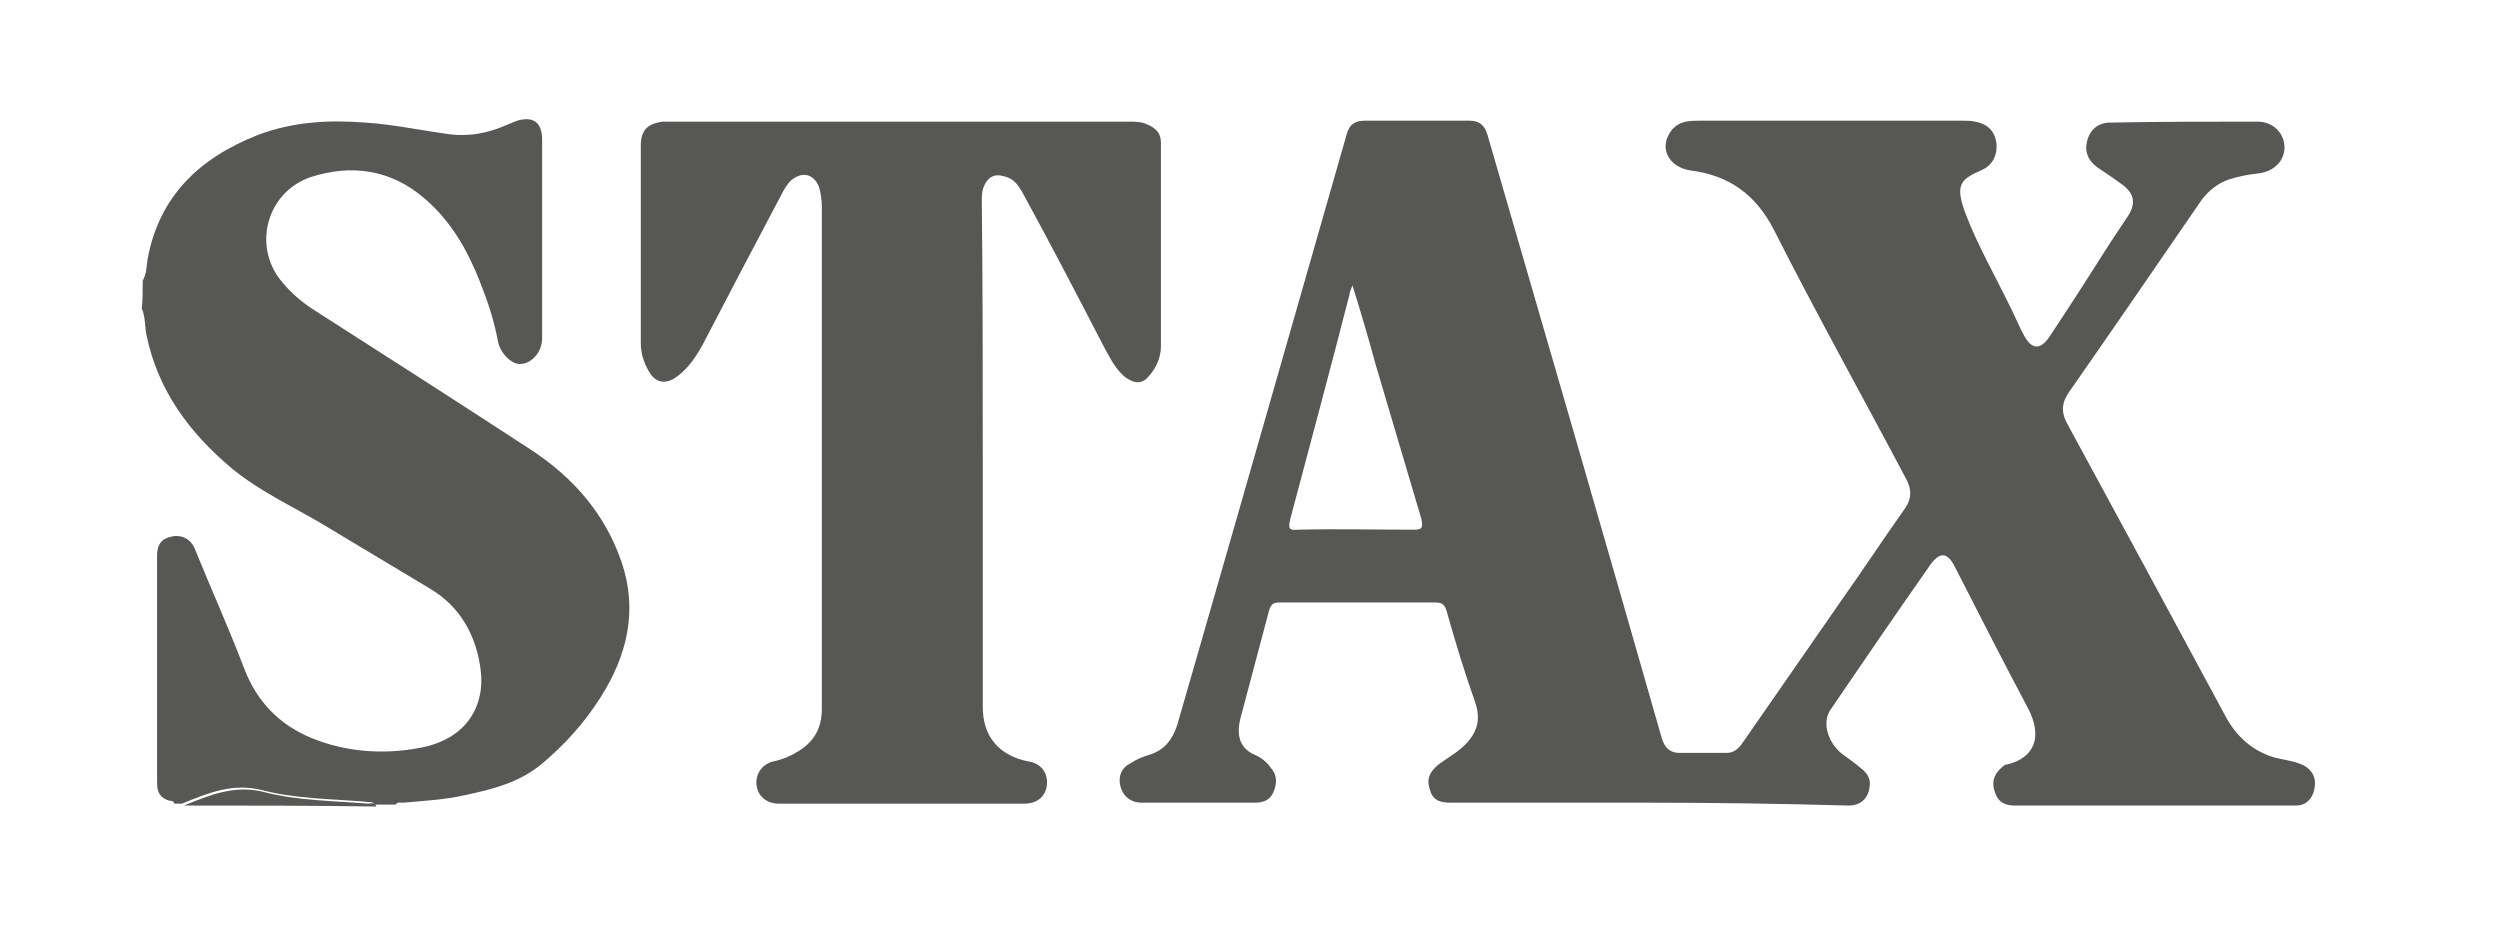
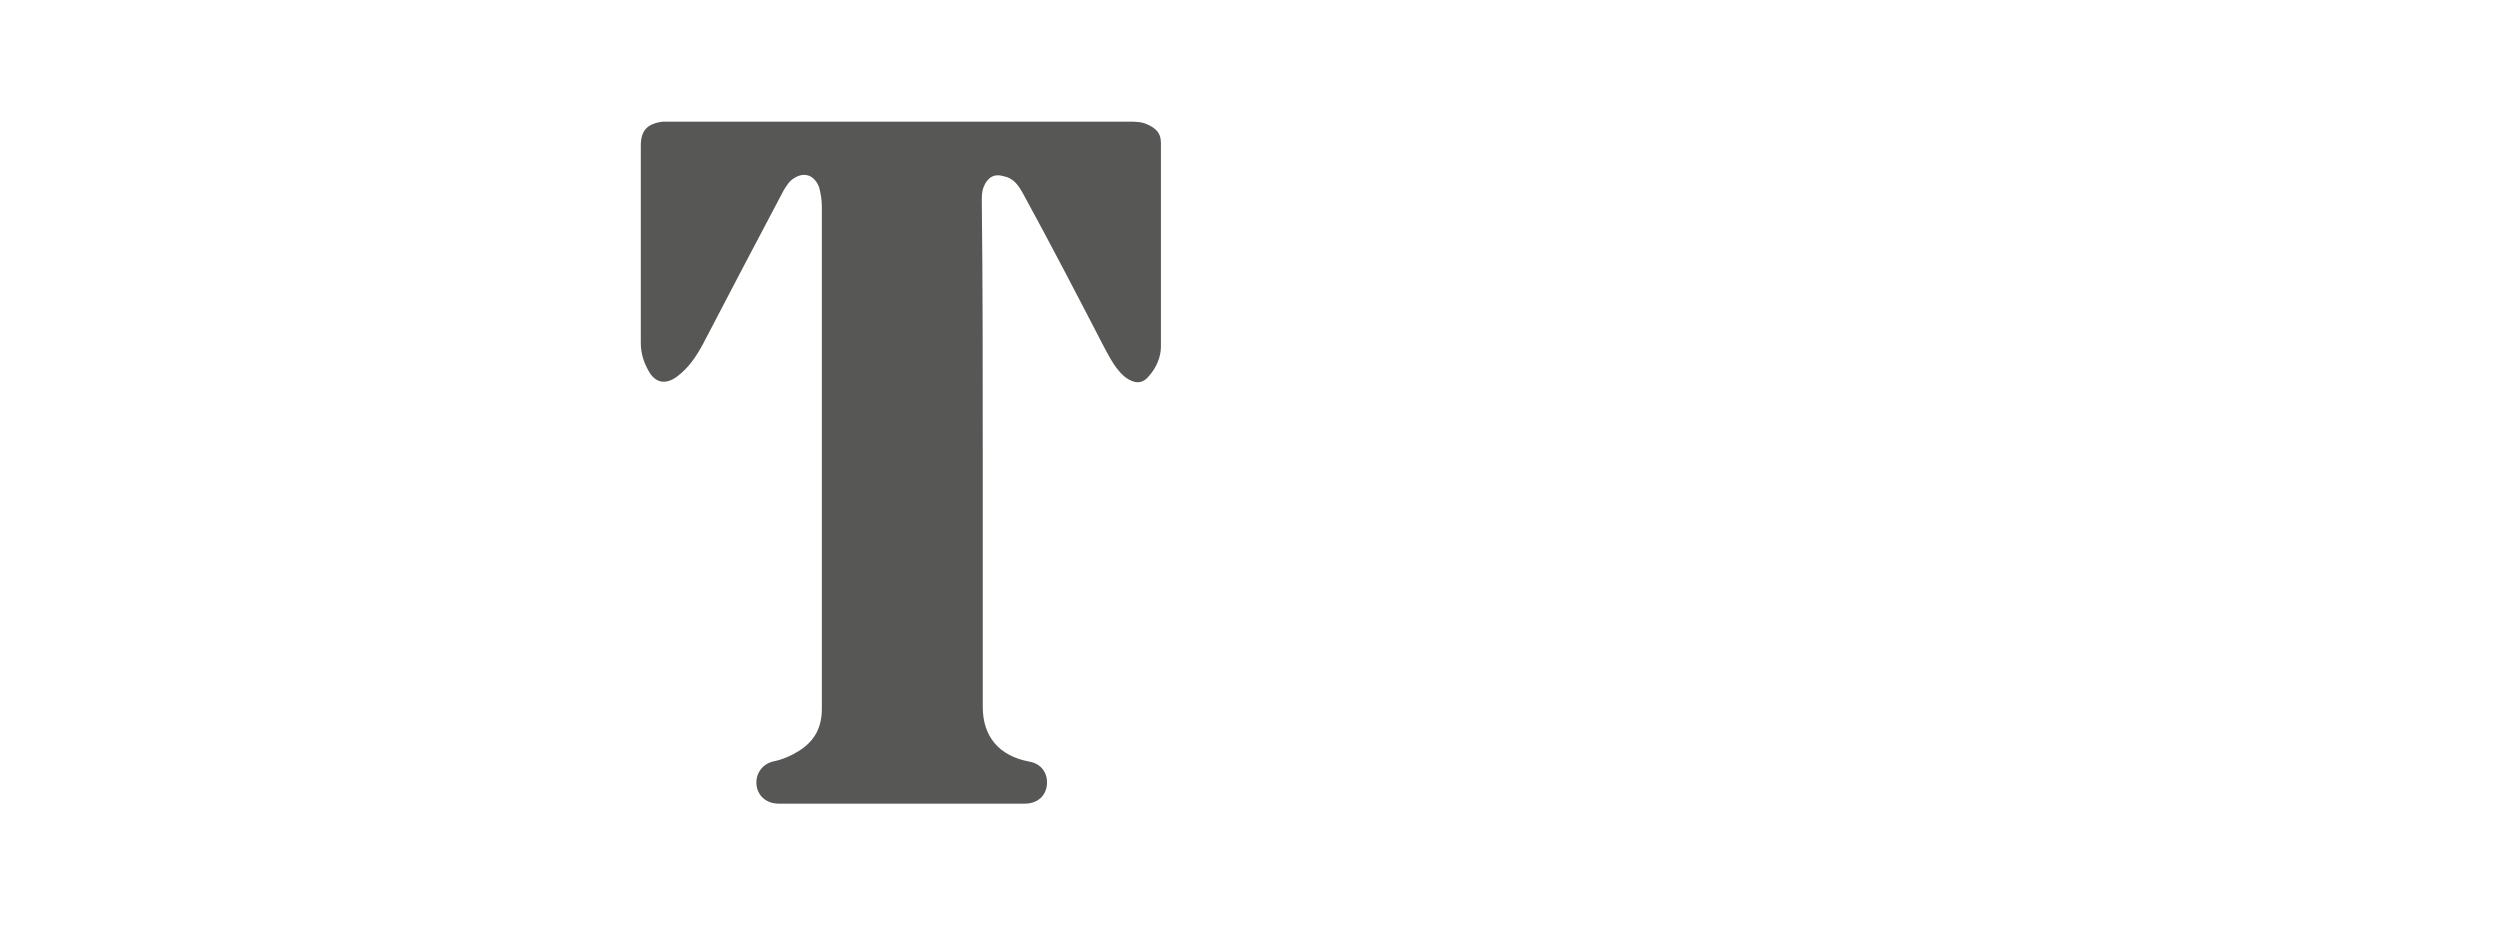
<svg xmlns="http://www.w3.org/2000/svg" version="1.1" id="Ebene_1" x="0px" y="0px" viewBox="0 0 261 97.3" style="enable-background:new 0 0 261 97.3;" xml:space="preserve">
  <style type="text/css">
	.st0{fill:#575756;}
</style>
  <g id="Stax">
    <g>
-       <path class="st0" d="M14.9,29.3c0.4-0.7,0.4-1.5,0.5-2.2c1.2-6.6,5.4-10.6,11.5-13c3.7-1.4,7.4-1.6,11.3-1.3    c2.9,0.2,5.7,0.8,8.6,1.2c2.2,0.3,4.2-0.1,6.2-1c0.3-0.1,0.7-0.3,1-0.4c1.7-0.5,2.6,0.2,2.6,2c0,6.9,0,13.8,0,20.7    c0,1.4-1,2.6-2.2,2.7c-0.9,0.1-2.1-1-2.4-2.3c-0.4-2.2-1.1-4.3-1.9-6.3c-1.3-3.3-3-6.3-5.8-8.7c-3.5-3-7.6-3.6-11.9-2.2    c-4.6,1.6-6.1,7.3-2.9,11c1,1.2,2.2,2.2,3.5,3c7.5,4.8,15,9.6,22.5,14.5c4.4,2.9,7.7,6.7,9.4,11.7c1.7,5,0.6,9.7-2.2,14.1    c-1.7,2.7-3.8,5-6.2,7c-2.3,1.9-5.1,2.6-7.9,3.2c-2.2,0.5-4.3,0.6-6.5,0.8c-0.3,0-0.6-0.1-0.8,0.2c-0.7,0-1.5,0-2.2,0    c-0.2-0.4-0.6-0.2-0.9-0.3c-3.6-0.3-7.3-0.3-10.8-1.2c-3.1-0.8-5.7,0.3-8.4,1.4c-0.3,0-0.5,0-0.8,0c-0.1-0.3-0.3-0.3-0.5-0.3    c-1-0.3-1.3-0.9-1.3-1.9c0-7.9,0-15.8,0-23.7c0-1.2,0.5-1.8,1.6-2c1-0.2,1.9,0.3,2.3,1.2c1.7,4.2,3.6,8.4,5.2,12.6    c1.3,3.4,3.6,5.8,6.9,7.2c3.6,1.5,7.5,1.8,11.3,1.1c5.2-0.9,6.9-4.6,6.5-8c-0.4-3.6-2.1-6.8-5.4-8.7c-3.8-2.3-7.7-4.6-11.5-6.9    c-3.1-1.8-6.3-3.3-9.1-5.6c-4.4-3.7-7.7-8.1-8.9-13.9c-0.2-0.9-0.1-1.9-0.5-2.8C14.9,31.3,14.9,30.3,14.9,29.3z" />
-       <path class="st0" d="M19.2,84.1c2.7-1.1,5.3-2.2,8.4-1.4c3.5,0.9,7.2,0.9,10.8,1.2c0.3,0,0.7-0.2,0.9,0.3    C32.6,84.1,25.9,84.1,19.2,84.1z" />
-       <path class="st0" d="M172,83.8c-6.8,0-13.7,0-20.5,0c-1.1,0-1.9-0.2-2.2-1.3c-0.4-1.1-0.1-1.9,0.9-2.7c0.8-0.6,1.7-1.1,2.5-1.8    c1.4-1.3,2-2.7,1.3-4.7c-1.1-3.1-2.1-6.4-3-9.6c-0.2-0.6-0.5-0.8-1.1-0.8c-5.4,0-10.9,0-16.3,0c-0.7,0-0.9,0.2-1.1,0.8    c-1,3.8-2,7.5-3,11.3c-0.5,2,0.1,3.2,1.5,3.8c0.7,0.3,1.3,0.8,1.7,1.4c0.7,0.8,0.6,1.7,0.2,2.6c-0.4,0.8-1.1,1-1.9,1    c-3.9,0-7.8,0-11.8,0c-1.1,0-1.9-0.6-2.2-1.6c-0.3-1,0-2,1-2.5c0.6-0.4,1.3-0.7,2-0.9c1.6-0.5,2.4-1.6,2.9-3.1    c3.2-11.1,6.4-22.2,9.6-33.4c2.7-9.4,5.4-18.9,8.1-28.3c0.3-1,0.8-1.4,1.9-1.4c3.6,0,7.2,0,10.9,0c1.1,0,1.6,0.5,1.9,1.5    c6.1,21,12.2,42,18.2,63c0.3,1,0.9,1.5,1.8,1.5c1.7,0,3.3,0,5,0c0.9,0,1.4-0.7,1.8-1.3c3.4-4.9,6.8-9.8,10.2-14.7    c2.2-3.1,4.3-6.3,6.5-9.4c0.8-1.1,0.8-2.1,0.2-3.2c-4.6-8.7-9.4-17.3-13.8-26c-1.9-3.7-4.7-5.7-8.7-6.2c-2-0.3-3.1-1.9-2.4-3.5    c0.4-0.9,1-1.4,1.9-1.6c0.5-0.1,1-0.1,1.5-0.1c9.1,0,18.3,0,27.4,0c0.4,0,0.9,0,1.3,0.1c1.2,0.2,2,0.9,2.2,2.1s-0.3,2.4-1.4,2.9    c-2.2,1-3,1.4-1.8,4.6c1.3,3.4,3.1,6.5,4.7,9.8c0.5,1,0.9,2,1.4,2.9c0.8,1.5,1.7,1.6,2.7,0.1c2.2-3.3,4.3-6.6,6.4-9.9    c0.6-0.9,1.2-1.8,1.8-2.7c0.8-1.3,0.6-2.3-0.6-3.2c-0.8-0.6-1.7-1.2-2.6-1.8c-1-0.7-1.4-1.7-1.1-2.8c0.3-1.2,1.2-1.9,2.4-1.9    c5.1-0.1,10.3-0.1,15.4-0.1c1.6,0,2.8,1.2,2.8,2.7c0,1.4-1.1,2.5-2.7,2.7c-1,0.1-2,0.3-3,0.6c-1.2,0.4-2.1,1.1-2.9,2.1    c-4.6,6.7-9.2,13.4-13.8,20c-0.8,1.1-1,2.1-0.3,3.4c5.5,10.1,11,20.3,16.5,30.5c1.1,2.1,2.8,3.7,5.2,4.4c0.8,0.2,1.7,0.3,2.5,0.6    c1.5,0.5,2,1.7,1.5,3.1c-0.3,0.8-0.9,1.3-1.8,1.3c-9.8,0-19.6,0-29.4,0c-1,0-1.7-0.4-2-1.3c-0.4-1-0.2-1.9,0.6-2.6    c0.2-0.2,0.4-0.4,0.7-0.4c2.8-0.7,3.7-2.9,2.1-5.9c-2.6-4.9-5.1-9.8-7.6-14.7c-0.8-1.6-1.6-1.6-2.6-0.2c-3.5,5-7,10.1-10.4,15.1    c-0.9,1.3-0.3,3.4,1.2,4.6c0.7,0.5,1.4,1,2.1,1.6c0.5,0.4,0.9,1,0.8,1.7c-0.1,1.3-0.9,2.1-2.2,2.1C185.9,83.9,179,83.8,172,83.8z     M141.2,29.8c-0.2,0.5-0.3,0.7-0.3,0.9c-2,7.8-4.1,15.6-6.2,23.5c-0.2,0.9-0.2,1.2,0.8,1.1c4-0.1,8,0,12,0c0.9,0,1.1-0.1,0.9-1.1    c-1.6-5.4-3.2-10.8-4.8-16.2C142.9,35.4,142.1,32.7,141.2,29.8z" />
      <path class="st0" d="M102.6,47.4c0,8.8,0,17.6,0,26.4c0,3.1,1.7,5.1,4.8,5.7c1.3,0.2,2,1.2,1.9,2.4c-0.1,1.2-1,2-2.3,2    c-8.6,0-17.1,0-25.7,0c-1.2,0-2.1-0.7-2.3-1.8c-0.2-1.2,0.5-2.3,1.7-2.6c1-0.2,1.9-0.6,2.7-1.1c1.6-1,2.4-2.4,2.4-4.4    c0-17.5,0-35,0-52.4c0-0.7-0.1-1.4-0.3-2.1c-0.5-1.2-1.5-1.6-2.6-0.9c-0.5,0.3-0.8,0.8-1.1,1.3c-2.8,5.3-5.6,10.6-8.4,16    c-0.7,1.3-1.5,2.5-2.7,3.4s-2.3,0.7-3-0.6c-0.5-0.9-0.8-1.8-0.8-2.9c0-6.9,0-13.7,0-20.6c0-1.6,0.7-2.3,2.3-2.5c0.5,0,1,0,1.5,0    c15.7,0,31.4,0,47.2,0c0.6,0,1.3,0,1.9,0.3c0.9,0.4,1.4,0.9,1.4,1.9c0,7.1,0,14.2,0,21.3c0,1.1-0.5,2.2-1.2,3    c-0.7,0.9-1.5,0.9-2.5,0.2c-1-0.8-1.6-2-2.2-3.1c-2.8-5.4-5.6-10.8-8.5-16.1c-0.5-0.9-1-1.6-2-1.8c-1-0.3-1.7,0.1-2.1,1.1    c-0.2,0.5-0.2,1-0.2,1.5C102.6,29.7,102.6,38.5,102.6,47.4L102.6,47.4z" />
    </g>
  </g>
</svg>